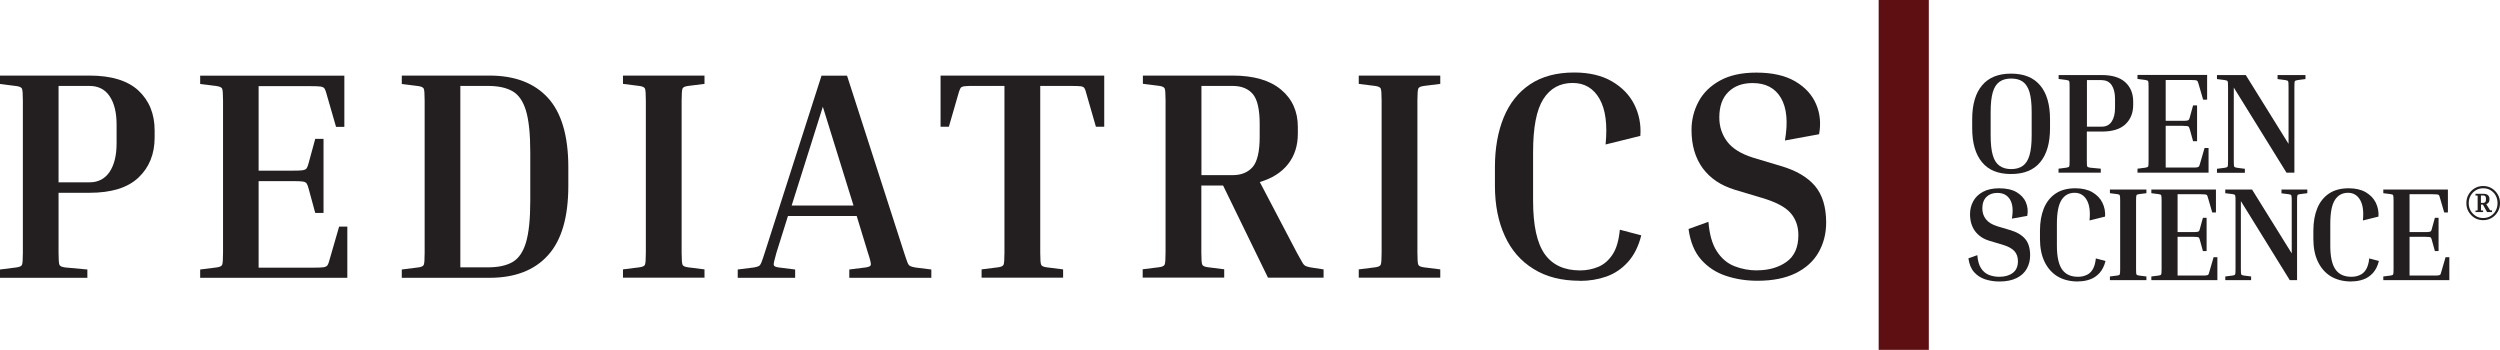
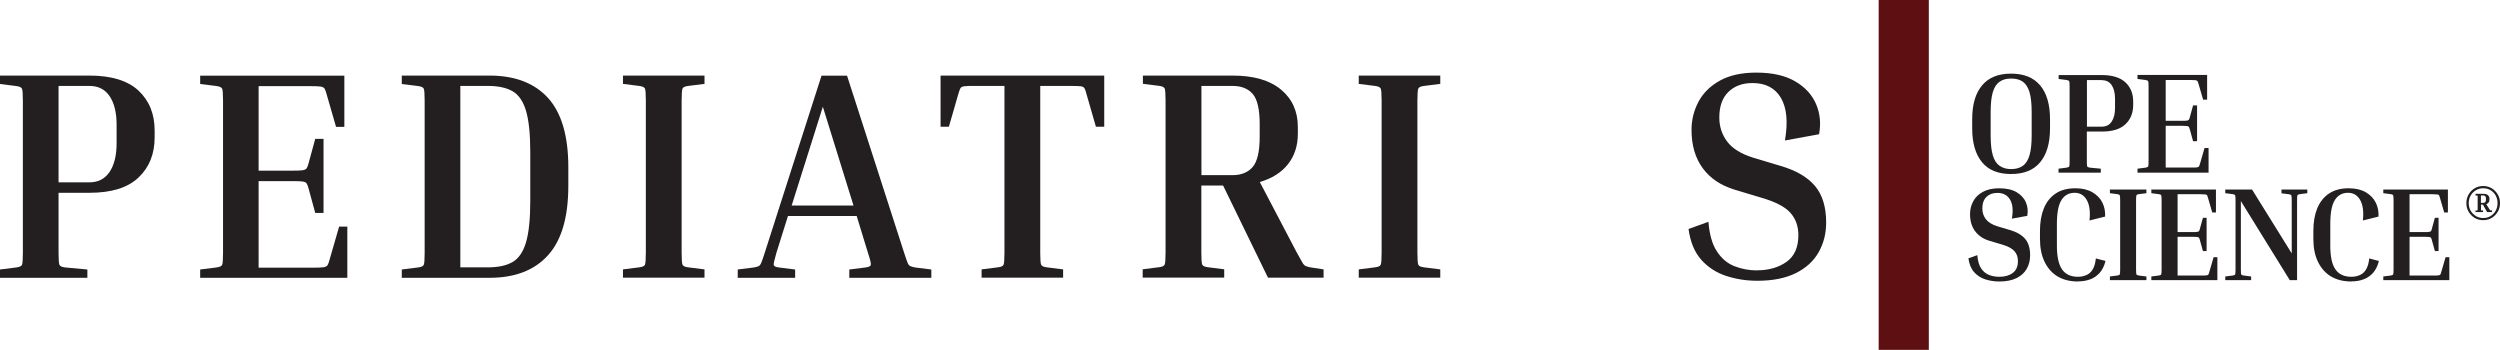
<svg xmlns="http://www.w3.org/2000/svg" id="Layer_1" data-name="Layer 1" viewBox="0 0 243.79 34.12">
  <defs>
    <style>
      .cls-1 {
        fill: #5e0f11;
      }

      .cls-2 {
        fill: #231f20;
      }
    </style>
  </defs>
  <g>
    <path class="cls-2" d="M0,8.18v-.81h8.73c2.13,0,3.72.49,4.77,1.46,1.05.98,1.58,2.28,1.58,3.9v.67c0,1.62-.53,2.93-1.58,3.92-1.05.99-2.64,1.48-4.77,1.48h-3.02v5.86c0,.66.03,1.05.09,1.17.06.13.24.21.55.25l2.17.2v.81H0v-.81l1.59-.2c.31-.04.49-.12.55-.25.06-.12.09-.52.09-1.17v-14.85c0-.66-.03-1.05-.09-1.17-.06-.12-.24-.21-.55-.25l-1.59-.2ZM8.73,8.38h-3.02v9.4h3.02c.85,0,1.5-.34,1.96-1.02.45-.68.68-1.6.68-2.78v-1.83c0-1.18-.23-2.1-.68-2.77-.45-.67-1.11-1-1.96-1Z" />
    <path class="cls-2" d="M33.06,22.1h.81v4.99h-14.35v-.81l1.59-.2c.31-.04.49-.12.55-.25.06-.12.09-.52.09-1.17v-14.85c0-.66-.03-1.05-.09-1.17-.06-.12-.24-.21-.55-.25l-1.59-.2v-.81h14.06v4.99h-.81l-.93-3.22c-.06-.23-.12-.4-.19-.51-.07-.11-.2-.17-.39-.2-.19-.03-.52-.04-.99-.04h-5.05v8.24h3.31c.46,0,.79-.01.99-.04.19-.03.32-.1.39-.2.07-.11.13-.28.19-.51l.64-2.35h.81v7.22h-.81l-.64-2.35c-.06-.23-.12-.4-.19-.51-.07-.11-.2-.17-.39-.2-.19-.03-.52-.04-.99-.04h-3.31v8.44h5.34c.46,0,.79-.01.99-.04.19-.03.32-.1.39-.2.07-.11.13-.28.19-.51l.93-3.22Z" />
    <path class="cls-2" d="M39.18,8.18v-.81h8.55c2.47,0,4.37.72,5.7,2.17,1.32,1.45,1.99,3.7,1.99,6.76v1.83c0,3.05-.66,5.31-1.99,6.77-1.32,1.46-3.22,2.19-5.7,2.19h-8.55v-.81l1.59-.2c.31-.04.49-.12.55-.25.06-.12.09-.52.09-1.17v-14.85c0-.66-.03-1.05-.09-1.17-.06-.12-.24-.21-.55-.25l-1.59-.2ZM47.59,8.38h-2.7v17.69h2.7c.99,0,1.78-.17,2.38-.51.6-.34,1.04-.98,1.32-1.91.28-.94.42-2.3.42-4.07v-4.73c0-1.78-.14-3.13-.42-4.06s-.72-1.56-1.32-1.9c-.6-.34-1.39-.51-2.38-.51Z" />
    <path class="cls-2" d="M60.75,8.18v-.81h7.95v.81l-1.59.2c-.31.04-.49.12-.55.25-.06.13-.09.52-.09,1.17v14.85c0,.66.03,1.05.09,1.17.06.13.24.21.55.25l1.59.2v.81h-7.95v-.81l1.59-.2c.31-.04.49-.12.55-.25.06-.12.09-.52.09-1.17v-14.85c0-.66-.03-1.05-.09-1.17-.06-.12-.24-.21-.55-.25l-1.59-.2Z" />
    <path class="cls-2" d="M77.54,26.28v.81h-5.6v-.81l1.59-.2c.21-.04.37-.08.46-.13.1-.05.18-.17.26-.36.08-.19.18-.5.32-.93l5.54-17.28h2.49l5.57,17.28c.14.42.24.73.32.93s.17.31.28.36c.11.05.26.09.45.13l1.6.2v.81h-8v-.81l1.59-.2c.31-.04.48-.12.51-.25.03-.12-.06-.52-.28-1.17l-1.1-3.6h-6.7l-1.13,3.6c-.19.66-.28,1.05-.26,1.17.02.13.18.21.49.25l1.59.2ZM77.2,20.04h6.03l-2.99-9.63-3.04,9.63Z" />
    <path class="cls-2" d="M91.73,7.37h15.95v4.99h-.81l-.93-3.22c-.06-.25-.12-.43-.19-.54-.07-.11-.2-.17-.39-.19-.19-.02-.52-.03-.99-.03h-2.93v16.27c0,.66.03,1.05.09,1.17.06.13.24.21.55.25l1.59.2v.81h-7.95v-.81l1.59-.2c.31-.04.49-.12.55-.25.06-.12.09-.52.09-1.17V8.38h-2.93c-.44,0-.77,0-.97.03s-.33.08-.39.19-.13.29-.2.54l-.93,3.22h-.81v-4.99Z" />
    <path class="cls-2" d="M111.45,8.18v-.81h8.76c2.03,0,3.6.45,4.7,1.36,1.1.91,1.65,2.13,1.65,3.65v.67c0,1.16-.32,2.15-.96,2.96-.64.81-1.56,1.39-2.75,1.74l3.62,6.9c.23.42.41.73.52.93s.23.31.33.36c.11.05.26.09.45.13l1.3.2v.81h-5.42l-4.38-8.99h-2.12v6.55c0,.66.03,1.05.09,1.17.06.13.24.21.55.25l1.59.2v.81h-7.95v-.81l1.59-.2c.31-.04.49-.12.55-.25.06-.12.09-.52.09-1.17v-14.85c0-.66-.03-1.05-.09-1.17-.06-.12-.24-.21-.55-.25l-1.59-.2ZM120.2,8.38h-3.04v8.7h3.04c.85,0,1.5-.27,1.96-.8.45-.53.68-1.51.68-2.94v-1.25c0-1.43-.23-2.41-.68-2.93-.45-.52-1.11-.78-1.96-.78Z" />
    <path class="cls-2" d="M132.5,8.18v-.81h7.95v.81l-1.59.2c-.31.04-.49.12-.55.25-.06.13-.09.52-.09,1.17v14.85c0,.66.03,1.05.09,1.17.06.13.24.21.55.25l1.59.2v.81h-7.95v-.81l1.59-.2c.31-.04.49-.12.55-.25.06-.12.09-.52.09-1.17v-14.85c0-.66-.03-1.05-.09-1.17-.06-.12-.24-.21-.55-.25l-1.59-.2Z" />
-     <path class="cls-2" d="M154.07,27.38c-1.78,0-3.29-.38-4.52-1.15-1.24-.76-2.18-1.84-2.81-3.23-.64-1.39-.96-3.02-.96-4.87v-1.83c0-1.86.29-3.47.86-4.86.57-1.38,1.43-2.46,2.57-3.22,1.14-.76,2.57-1.15,4.29-1.15,1.47,0,2.7.29,3.68.86s1.72,1.32,2.19,2.26c.47.94.67,1.96.59,3.06l-3.39.84c.19-1.93,0-3.42-.59-4.45-.59-1.03-1.46-1.55-2.62-1.55-1.24,0-2.19.52-2.86,1.57s-1,2.77-1,5.19v4.73c0,2.4.38,4.13,1.13,5.19.75,1.06,1.9,1.6,3.45,1.6.64,0,1.23-.12,1.78-.35.55-.23,1.01-.63,1.39-1.2.38-.57.61-1.38.71-2.42l2.09.55c-.27,1.08-.71,1.95-1.31,2.61-.6.66-1.3,1.13-2.1,1.41-.8.28-1.66.42-2.57.42Z" />
    <path class="cls-2" d="M171.33,26.36c1.16,0,2.12-.28,2.89-.83s1.15-1.42,1.15-2.6c0-.87-.26-1.59-.77-2.17s-1.43-1.06-2.74-1.45l-2.7-.81c-1.35-.41-2.39-1.11-3.12-2.1-.73-1-1.09-2.24-1.09-3.73,0-.99.23-1.9.68-2.75.45-.85,1.15-1.54,2.09-2.06.94-.52,2.12-.78,3.55-.78,1.57,0,2.83.29,3.8.86s1.64,1.31,2.03,2.22c.39.91.48,1.88.29,2.93l-3.33.61c.31-1.8.18-3.18-.39-4.15-.57-.97-1.49-1.45-2.77-1.45-.99,0-1.77.29-2.36.87s-.88,1.41-.88,2.49c0,.89.26,1.67.77,2.35.51.68,1.36,1.2,2.54,1.57l2.7.81c1.47.43,2.57,1.07,3.31,1.93.73.86,1.1,2.05,1.1,3.58,0,1.08-.25,2.05-.74,2.91-.49.86-1.24,1.54-2.23,2.03-1,.49-2.24.74-3.73.74-1.08,0-2.11-.16-3.07-.48-.97-.32-1.77-.85-2.42-1.58-.65-.74-1.06-1.73-1.23-2.99l1.94-.7c.1,1.24.37,2.2.83,2.89.45.69,1.02,1.17,1.71,1.44.69.27,1.43.41,2.22.41Z" />
  </g>
  <g>
    <path class="cls-2" d="M199.91,11.63v.88c0,1.44-.32,2.54-.96,3.31-.64.77-1.58,1.15-2.84,1.15s-2.2-.38-2.83-1.15c-.64-.77-.96-1.87-.96-3.31v-.88c0-1.44.32-2.54.96-3.3.64-.77,1.58-1.15,2.83-1.15s2.2.38,2.84,1.15c.64.76.96,1.87.96,3.3ZM198.12,10.93c0-.82-.07-1.47-.21-1.94-.14-.47-.36-.81-.65-1.02-.29-.21-.67-.31-1.14-.31s-.83.1-1.13.31c-.3.21-.52.54-.66,1.02-.14.47-.21,1.12-.21,1.94v2.28c0,.81.07,1.46.21,1.93.14.48.36.82.66,1.03s.68.32,1.13.32.85-.11,1.14-.32.51-.55.65-1.03c.14-.48.21-1.12.21-1.93v-2.28Z" />
    <path class="cls-2" d="M200.75,7.71v-.39h4.21c1.03,0,1.79.24,2.3.71.51.47.76,1.1.76,1.88v.32c0,.78-.25,1.41-.76,1.89-.51.48-1.28.71-2.3.71h-1.46v2.83c0,.32.01.51.04.57.03.06.12.1.27.12l1.05.1v.39h-4.12v-.39l.77-.1c.15-.02.24-.06.27-.12.03-.06.04-.25.04-.57v-7.17c0-.32-.01-.51-.04-.57-.03-.06-.12-.1-.27-.12l-.77-.1ZM204.97,7.81h-1.46v4.54h1.46c.41,0,.73-.16.95-.49.22-.33.33-.77.33-1.34v-.88c0-.57-.11-1.01-.33-1.34-.22-.32-.53-.48-.95-.48Z" />
    <path class="cls-2" d="M214.98,14.43h.39v2.41h-6.93v-.39l.77-.1c.15-.02.24-.06.27-.12.03-.06.04-.25.04-.57v-7.17c0-.32-.01-.51-.04-.57-.03-.06-.12-.1-.27-.12l-.77-.1v-.39h6.79v2.41h-.39l-.45-1.55c-.03-.11-.06-.19-.09-.25-.03-.05-.1-.08-.19-.1-.09-.01-.25-.02-.48-.02h-2.44v3.98h1.6c.22,0,.38,0,.48-.02.09-.01.16-.05.19-.1.03-.05.06-.13.09-.25l.31-1.13h.39v3.49h-.39l-.31-1.13c-.03-.11-.06-.19-.09-.25-.03-.05-.1-.08-.19-.1-.09-.01-.25-.02-.48-.02h-1.6v4.07h2.58c.22,0,.38,0,.48-.02.09-.01.16-.05.19-.1.03-.05.06-.13.09-.24l.45-1.55Z" />
-     <path class="cls-2" d="M222.1,7.71v-.39h2.72v.39l-.77.1c-.15.02-.24.06-.27.12s-.04.25-.04.57v8.34h-.77l-5.14-8.3v7.13c0,.32.01.51.04.57.03.06.12.1.27.12l.77.1v.39h-2.72v-.39l.77-.1c.15-.02.24-.06.27-.12.03-.06.04-.25.04-.57v-7.17c0-.32-.01-.51-.04-.57-.03-.06-.12-.1-.27-.12l-.77-.1v-.39h2.81l4.17,6.71v-5.53c0-.32-.01-.51-.04-.57-.03-.06-.12-.1-.27-.12l-.77-.1Z" />
  </g>
  <rect class="cls-1" x="183.2" width="4.89" height="34.12" />
  <g>
    <path class="cls-2" d="M194.98,26.99c.52,0,.95-.12,1.29-.37.34-.25.51-.63.51-1.16,0-.39-.11-.71-.34-.97-.23-.26-.64-.48-1.23-.65l-1.21-.36c-.61-.18-1.07-.5-1.4-.94-.33-.45-.49-1-.49-1.67,0-.44.1-.85.31-1.24.2-.38.52-.69.94-.92.42-.23.95-.35,1.59-.35.7,0,1.27.13,1.7.38.43.26.74.59.91,1s.22.84.13,1.31l-1.5.27c.14-.81.08-1.43-.18-1.86-.26-.43-.67-.65-1.24-.65-.44,0-.79.13-1.06.39-.26.26-.4.63-.4,1.12,0,.4.11.75.34,1.05.23.3.61.54,1.14.7l1.21.36c.66.19,1.15.48,1.48.86.33.39.49.92.49,1.61,0,.49-.11.92-.33,1.31-.22.39-.55.69-1,.91-.45.22-1,.33-1.67.33-.49,0-.94-.07-1.38-.21-.43-.14-.8-.38-1.09-.71-.29-.33-.47-.78-.55-1.34l.87-.31c.04.55.17.99.37,1.29s.46.52.77.64.64.18.99.18Z" />
    <path class="cls-2" d="M202.65,27.45c-.8,0-1.47-.17-2.03-.51-.55-.34-.97-.83-1.26-1.45s-.43-1.35-.43-2.18v-.82c0-.83.13-1.56.38-2.18.26-.62.64-1.1,1.15-1.44.51-.34,1.15-.51,1.92-.51.66,0,1.21.13,1.65.38.44.26.77.59.98,1.01.21.42.3.88.27,1.37l-1.52.38c.09-.87,0-1.53-.27-2-.26-.46-.66-.7-1.18-.7-.55,0-.98.23-1.28.7-.3.47-.45,1.24-.45,2.33v2.12c0,1.08.17,1.85.51,2.33.34.48.85.71,1.55.71.29,0,.55-.05.8-.16.25-.1.46-.28.62-.54s.27-.62.32-1.09l.94.25c-.12.49-.32.88-.58,1.17-.27.29-.58.51-.94.63-.36.13-.74.19-1.15.19Z" />
    <path class="cls-2" d="M205.75,18.84v-.36h3.56v.36l-.72.09c-.14.02-.22.05-.25.11-.03.06-.04.23-.04.53v6.66c0,.29.01.47.04.53.03.06.11.09.25.11l.72.09v.36h-3.56v-.36l.71-.09c.14-.02.22-.05.25-.11s.04-.23.04-.53v-6.66c0-.29-.01-.47-.04-.53s-.11-.09-.25-.11l-.71-.09Z" />
    <path class="cls-2" d="M215.87,25.08h.36v2.24h-6.44v-.36l.71-.09c.14-.02.22-.05.25-.11s.04-.23.04-.53v-6.66c0-.29-.01-.47-.04-.53s-.11-.09-.25-.11l-.71-.09v-.36h6.3v2.24h-.36l-.42-1.44c-.03-.1-.05-.18-.08-.23s-.09-.08-.18-.09c-.09-.01-.23-.02-.44-.02h-2.26v3.69h1.48c.21,0,.35,0,.44-.02.09-.01.15-.04.18-.09.03-.05.06-.12.08-.23l.29-1.05h.36v3.24h-.36l-.29-1.05c-.03-.1-.05-.18-.08-.23-.03-.05-.09-.08-.18-.09-.09-.01-.23-.02-.44-.02h-1.48v3.78h2.39c.21,0,.35,0,.44-.02.09-.01.15-.04.18-.09s.06-.12.08-.23l.42-1.44Z" />
    <path class="cls-2" d="M222.48,18.84v-.36h2.52v.36l-.71.09c-.14.02-.22.05-.25.11s-.04.23-.04.53v7.75h-.71l-4.77-7.71v6.62c0,.29.01.47.04.53.03.06.11.09.25.11l.71.09v.36h-2.52v-.36l.71-.09c.14-.02.22-.05.25-.11s.04-.23.04-.53v-6.66c0-.29-.01-.47-.04-.53s-.11-.09-.25-.11l-.71-.09v-.36h2.61l3.87,6.23v-5.13c0-.29-.01-.47-.04-.53-.03-.06-.11-.09-.25-.11l-.71-.09Z" />
    <path class="cls-2" d="M229.31,27.45c-.8,0-1.47-.17-2.03-.51-.55-.34-.97-.83-1.26-1.45s-.43-1.35-.43-2.18v-.82c0-.83.13-1.56.38-2.18.26-.62.64-1.1,1.15-1.44.51-.34,1.15-.51,1.92-.51.66,0,1.21.13,1.65.38.44.26.77.59.98,1.01.21.42.3.88.27,1.37l-1.52.38c.09-.87,0-1.53-.27-2-.26-.46-.66-.7-1.18-.7-.55,0-.98.23-1.28.7-.3.47-.45,1.24-.45,2.33v2.12c0,1.08.17,1.85.51,2.33.34.48.85.71,1.55.71.29,0,.55-.05.8-.16.25-.1.46-.28.62-.54s.27-.62.32-1.09l.94.25c-.12.49-.32.88-.58,1.17-.27.29-.58.51-.94.63-.36.13-.74.19-1.15.19Z" />
    <path class="cls-2" d="M238.49,25.08h.36v2.24h-6.44v-.36l.71-.09c.14-.02.22-.05.25-.11s.04-.23.04-.53v-6.66c0-.29-.01-.47-.04-.53s-.11-.09-.25-.11l-.71-.09v-.36h6.3v2.24h-.36l-.42-1.44c-.03-.1-.05-.18-.08-.23s-.09-.08-.18-.09c-.09-.01-.23-.02-.44-.02h-2.26v3.69h1.48c.21,0,.35,0,.44-.02.09-.01.15-.04.18-.09.03-.05.06-.12.08-.23l.29-1.05h.36v3.24h-.36l-.29-1.05c-.03-.1-.05-.18-.08-.23-.03-.05-.09-.08-.18-.09-.09-.01-.23-.02-.44-.02h-1.48v3.78h2.39c.21,0,.35,0,.44-.02.09-.01.15-.04.18-.09s.06-.12.08-.23l.42-1.44Z" />
  </g>
  <path class="cls-2" d="M242.15,21.47c-.31,0-.59-.07-.83-.22-.25-.15-.44-.35-.59-.6-.15-.25-.22-.53-.22-.84s.07-.6.22-.85c.14-.25.34-.45.59-.6.25-.15.52-.22.83-.22s.58.07.83.22c.25.15.44.35.59.6s.22.53.22.85-.07.59-.22.84-.34.45-.59.6c-.25.15-.53.22-.83.22ZM242.15,21.26c.27,0,.5-.06.72-.19.21-.13.38-.3.5-.52.12-.22.18-.47.18-.74s-.06-.52-.18-.74c-.12-.22-.29-.39-.5-.52-.21-.13-.45-.19-.72-.19s-.5.06-.71.19c-.21.13-.39.3-.51.52-.13.22-.19.47-.19.74s.06.52.19.74.3.39.51.52c.21.13.45.19.71.19ZM241.4,19.05v-.15h.78c.19,0,.33.04.43.13s.15.2.15.34v.11c0,.21-.1.35-.31.43l.3.48c.04.06.06.1.07.11,0,.01.03.02.06.02h.13v.16h-.48l-.41-.73h-.18v.44c0,.06,0,.1,0,.11,0,.01.02.02.05.02h.15v.16h-.74v-.15h.15s.05-.01.05-.03c0-.01.01-.05.01-.11v-1.2c0-.06,0-.1-.01-.1s-.02-.02-.05-.02h-.15ZM242.17,19.06h-.24v.72h.24c.16,0,.25-.1.25-.31v-.11c0-.2-.08-.3-.25-.3Z" />
</svg>